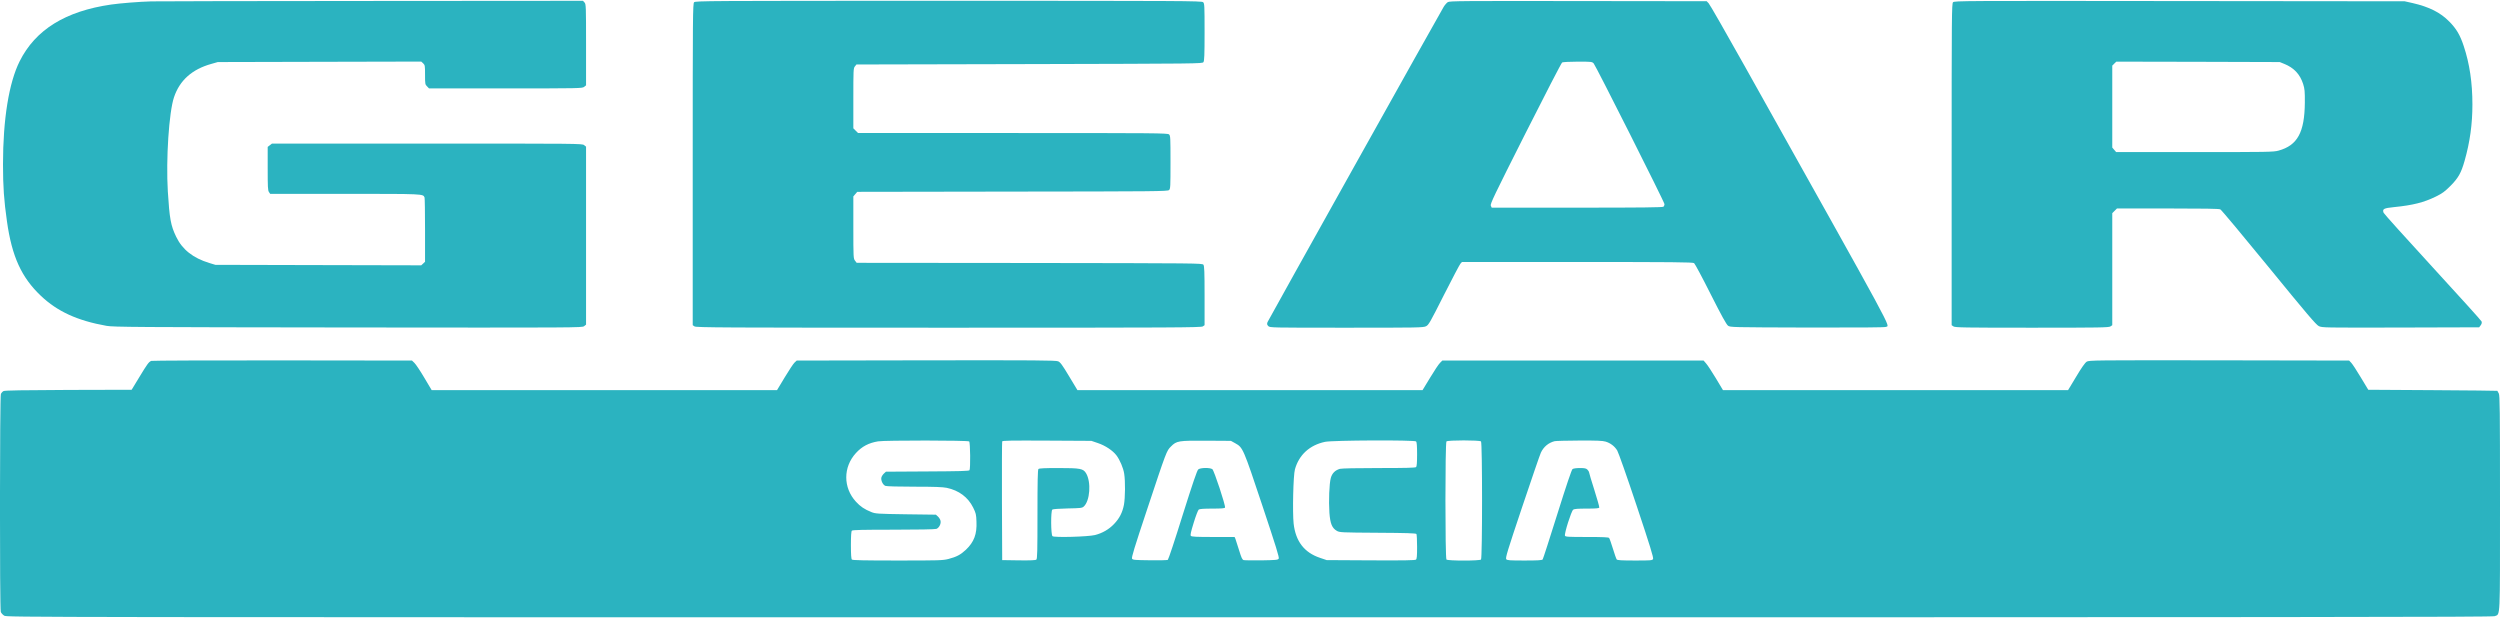
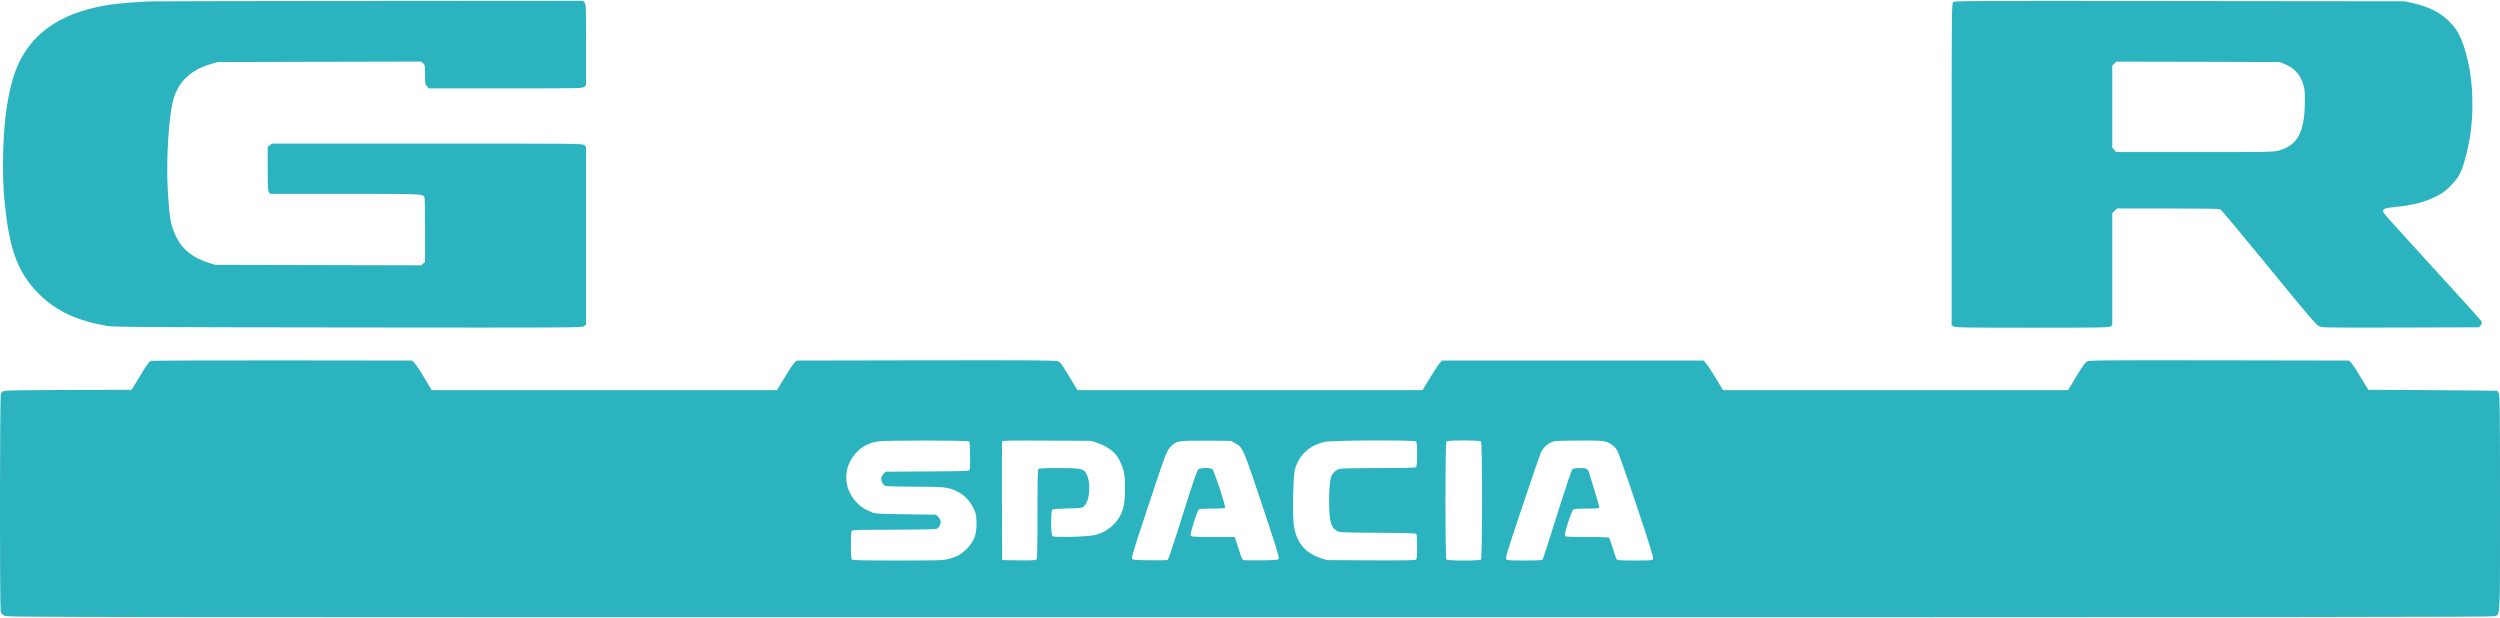
<svg xmlns="http://www.w3.org/2000/svg" width="170" height="42" viewBox="0 0 170 42" fill="none">
  <path d="M10.287 0.094C9.465 0.116 8.175 0.221 7.557 0.309C4.451 0.756 2.405 2.024 1.335 4.17C0.607 5.621 0.204 8.119 0.204 11.17C0.204 12.703 0.27 13.624 0.474 15.058C0.811 17.447 1.462 18.87 2.786 20.122C3.905 21.181 5.262 21.804 7.242 22.157C7.706 22.24 9.178 22.251 23.669 22.268C39.328 22.284 39.593 22.284 39.72 22.179L39.852 22.075V16.024V9.973L39.72 9.868C39.593 9.763 39.345 9.763 29.041 9.763H18.495L18.346 9.879L18.203 9.989V11.467C18.203 12.709 18.213 12.957 18.291 13.062L18.373 13.183H23.448C28.837 13.183 28.771 13.177 28.87 13.431C28.887 13.481 28.903 14.485 28.903 15.66V17.8L28.776 17.921L28.644 18.042L21.644 18.026L14.645 18.009L14.231 17.883C13.128 17.546 12.394 16.967 11.98 16.101C11.611 15.34 11.528 14.871 11.412 13.018C11.28 10.828 11.49 7.623 11.832 6.614C12.218 5.461 13.062 4.711 14.369 4.346L14.81 4.22L21.727 4.203L28.644 4.187L28.776 4.308C28.898 4.424 28.903 4.473 28.903 5.086C28.903 5.709 28.909 5.748 29.041 5.874L29.174 6.012H34.381C39.428 6.012 39.599 6.007 39.72 5.907L39.852 5.803V3.045C39.852 0.408 39.847 0.281 39.748 0.171L39.643 0.055L25.213 0.066C17.276 0.072 10.563 0.083 10.287 0.094Z" fill="#2BB3C0" />
-   <path d="M47.199 0.154C47.111 0.248 47.105 1.092 47.105 11.186V22.113L47.227 22.196C47.337 22.273 49.069 22.284 64.508 22.284C79.947 22.284 81.679 22.273 81.789 22.196L81.911 22.113V20.111C81.911 18.473 81.894 18.092 81.834 18.004C81.756 17.899 81.563 17.899 70.002 17.883L58.253 17.872L58.143 17.728C58.032 17.585 58.027 17.518 58.027 15.466V13.354L58.159 13.2L58.292 13.045L68.844 13.028C78.552 13.018 79.401 13.012 79.495 12.924C79.589 12.841 79.594 12.703 79.594 11.032C79.594 9.355 79.589 9.223 79.495 9.14C79.401 9.052 78.585 9.046 68.871 9.046H58.347L58.187 8.886L58.027 8.726V6.685C58.027 4.76 58.032 4.639 58.132 4.517L58.237 4.385L69.996 4.358C81.558 4.33 81.756 4.33 81.834 4.225C81.894 4.137 81.911 3.762 81.911 2.179C81.911 0.37 81.905 0.232 81.811 0.149C81.718 0.061 80.438 0.055 64.497 0.055C47.894 0.055 47.288 0.061 47.199 0.154Z" fill="#2BB3C0" />
-   <path d="M98.453 0.143C98.376 0.193 98.249 0.336 98.172 0.463C97.896 0.91 86.252 21.755 86.191 21.904C86.147 22.03 86.153 22.08 86.241 22.168C86.34 22.284 86.368 22.284 91.558 22.284C96.418 22.284 96.787 22.279 96.969 22.185C97.146 22.102 97.251 21.915 98.183 20.067C98.745 18.958 99.253 17.993 99.308 17.932L99.413 17.816H107.256C113.776 17.816 115.111 17.827 115.199 17.893C115.254 17.932 115.762 18.881 116.324 20.001C117.069 21.479 117.395 22.064 117.505 22.146C117.659 22.257 117.731 22.257 122.899 22.273C126.479 22.279 128.173 22.268 128.244 22.229C128.509 22.086 129.132 23.244 118.608 4.44C117.35 2.195 116.264 0.298 116.187 0.221L116.054 0.083L107.322 0.072C99.396 0.061 98.585 0.066 98.453 0.143ZM108.371 4.313C108.519 4.484 113.186 13.751 113.186 13.883C113.186 13.939 113.158 14.016 113.12 14.055C113.07 14.104 111.691 14.121 107.245 14.121H101.437L101.376 13.988C101.321 13.872 101.591 13.315 103.726 9.079C105.05 6.454 106.175 4.28 106.225 4.247C106.274 4.22 106.754 4.192 107.289 4.192C108.227 4.192 108.26 4.198 108.371 4.313Z" fill="#2BB3C0" />
  <path d="M132.806 0.154C132.718 0.248 132.712 1.059 132.712 11.186V22.113L132.834 22.196C132.944 22.273 133.54 22.284 138.173 22.284C142.806 22.284 143.402 22.273 143.513 22.196L143.634 22.113V18.307V14.496L143.794 14.336L143.954 14.176H147.407C149.817 14.176 150.893 14.192 150.981 14.236C151.053 14.27 152.537 16.046 154.28 18.18C156.861 21.341 157.495 22.086 157.677 22.174C157.898 22.284 157.997 22.284 163.243 22.273L168.582 22.257L168.687 22.119C168.759 22.019 168.775 21.942 168.748 21.86C168.726 21.799 167.225 20.139 165.422 18.175C163.618 16.211 162.118 14.545 162.085 14.468C161.985 14.209 162.09 14.154 162.807 14.082C164.076 13.955 164.82 13.768 165.642 13.365C166.078 13.15 166.244 13.028 166.635 12.637C167.165 12.102 167.358 11.76 167.589 10.949C167.959 9.647 168.124 8.445 168.124 7.099C168.124 5.621 167.931 4.324 167.534 3.133C167.286 2.377 167.032 1.953 166.552 1.467C165.946 0.849 165.185 0.469 164.065 0.21L163.519 0.088L148.207 0.072C133.385 0.055 132.894 0.055 132.806 0.154ZM155.333 4.346C155.989 4.611 156.398 5.047 156.613 5.709C156.718 6.045 156.734 6.205 156.729 6.978C156.712 9.002 156.227 9.89 154.936 10.243C154.611 10.337 154.18 10.342 149.244 10.342H143.899L143.766 10.188L143.634 10.033V7.248V4.462L143.772 4.324L143.91 4.192L149.464 4.203L155.024 4.22L155.333 4.346Z" fill="#2BB3C0" />
  <path d="M10.287 24.54C10.116 24.612 10.022 24.739 9.471 25.649L8.952 26.504L4.655 26.515C1.61 26.526 0.325 26.548 0.242 26.592C0.176 26.625 0.094 26.713 0.06 26.791C-0.017 26.967 -0.028 41.402 0.055 41.612C0.083 41.689 0.187 41.805 0.287 41.866C0.469 41.976 0.612 41.976 84.961 41.976C157.859 41.976 169.476 41.965 169.641 41.899C170.027 41.739 170 42.279 170 34.199C170 27.773 169.989 26.895 169.917 26.752C169.867 26.658 169.823 26.581 169.818 26.576C169.812 26.564 167.832 26.548 165.427 26.531L161.042 26.504L160.529 25.654C160.253 25.186 159.955 24.739 159.878 24.662L159.74 24.518L150.898 24.502C142.36 24.491 142.056 24.496 141.896 24.595C141.786 24.662 141.543 25.003 141.179 25.616L140.628 26.531H128.895H117.163L116.678 25.721C116.413 25.279 116.115 24.827 116.016 24.717L115.845 24.518H106.959H98.078L97.924 24.673C97.835 24.755 97.532 25.208 97.251 25.677L96.732 26.531H85H73.267L72.699 25.588C72.225 24.799 72.104 24.634 71.949 24.568C71.789 24.502 70.449 24.491 62.969 24.502L54.177 24.518L54.028 24.656C53.945 24.733 53.647 25.186 53.361 25.66L52.837 26.531H41.099H29.355L28.854 25.688C28.578 25.219 28.274 24.766 28.18 24.678L28.015 24.518L19.206 24.507C14.363 24.502 10.348 24.518 10.287 24.54ZM65.904 30.017C65.981 30.095 65.998 31.86 65.926 31.976C65.893 32.031 65.209 32.047 63.063 32.058L60.244 32.075L60.106 32.202C60.029 32.273 59.952 32.395 59.935 32.467C59.886 32.66 60.035 32.974 60.206 33.04C60.294 33.073 61.105 33.095 62.181 33.095C63.543 33.095 64.106 33.117 64.381 33.173C65.209 33.349 65.826 33.812 66.174 34.513C66.362 34.894 66.384 34.982 66.4 35.467C66.439 36.322 66.235 36.857 65.678 37.387C65.319 37.723 65.043 37.867 64.497 38.01C64.106 38.109 63.863 38.115 61.033 38.115C58.744 38.115 57.977 38.098 57.928 38.049C57.884 38.005 57.862 37.707 57.862 37.067C57.862 36.427 57.884 36.129 57.928 36.085C57.977 36.035 58.683 36.019 60.763 36.019C62.396 36.019 63.593 35.997 63.675 35.964C63.857 35.897 64.001 35.616 63.957 35.417C63.94 35.329 63.863 35.202 63.786 35.131L63.642 34.998L61.596 34.971C59.671 34.943 59.527 34.932 59.257 34.822C58.783 34.634 58.501 34.441 58.204 34.116C57.327 33.161 57.327 31.761 58.204 30.806C58.612 30.36 59.07 30.117 59.709 30.012C60.173 29.935 65.826 29.94 65.904 30.017ZM74.668 30.133C75.159 30.299 75.667 30.635 75.915 30.961C76.152 31.275 76.384 31.816 76.445 32.213C76.527 32.726 76.516 33.846 76.428 34.325C76.323 34.86 76.125 35.247 75.75 35.638C75.408 35.997 74.961 36.256 74.459 36.383C73.984 36.499 71.695 36.565 71.569 36.46C71.458 36.366 71.447 34.745 71.558 34.651C71.596 34.618 72.026 34.585 72.6 34.574C73.477 34.557 73.582 34.546 73.692 34.447C74.122 34.066 74.211 32.775 73.852 32.18C73.659 31.865 73.466 31.827 71.993 31.827C71.045 31.827 70.664 31.843 70.614 31.893C70.565 31.942 70.548 32.704 70.548 34.976C70.548 37.469 70.537 38.005 70.471 38.054C70.421 38.098 70.057 38.115 69.274 38.104L68.149 38.087L68.132 34.088C68.127 31.887 68.132 30.056 68.149 30.017C68.171 29.957 68.75 29.951 71.194 29.962L74.216 29.979L74.668 30.133ZM84.001 30.144C84.52 30.431 84.542 30.486 85.838 34.375C86.781 37.205 87.002 37.911 86.952 37.988C86.897 38.076 86.77 38.087 85.794 38.104C85.193 38.109 84.641 38.104 84.575 38.087C84.476 38.065 84.421 37.949 84.255 37.409C84.145 37.056 84.034 36.708 84.007 36.637L83.952 36.515H82.496C81.337 36.515 81.028 36.499 80.979 36.438C80.929 36.383 80.979 36.173 81.172 35.544C81.31 35.092 81.464 34.69 81.514 34.651C81.574 34.607 81.85 34.585 82.44 34.585C83.058 34.585 83.284 34.568 83.301 34.513C83.35 34.386 82.556 31.987 82.44 31.904C82.275 31.788 81.624 31.799 81.481 31.921C81.398 31.992 81.106 32.853 80.422 35.02C79.909 36.675 79.451 38.049 79.412 38.071C79.379 38.093 78.828 38.109 78.193 38.098C77.167 38.087 77.035 38.076 76.98 37.993C76.93 37.916 77.134 37.254 77.989 34.684C79.324 30.668 79.324 30.657 79.627 30.36C80.008 29.973 80.135 29.957 82.049 29.968L83.704 29.979L84.001 30.144ZM96.296 30.017C96.341 30.062 96.362 30.337 96.362 30.889C96.362 31.441 96.341 31.716 96.296 31.761C96.247 31.81 95.612 31.827 93.77 31.827C92.253 31.827 91.238 31.849 91.111 31.882C90.791 31.976 90.582 32.18 90.494 32.505C90.389 32.886 90.345 34.066 90.4 34.866C90.455 35.605 90.576 35.908 90.902 36.096C91.089 36.206 91.189 36.212 93.687 36.228C95.629 36.239 96.285 36.261 96.318 36.311C96.341 36.35 96.362 36.741 96.362 37.183C96.362 37.817 96.346 38.005 96.285 38.054C96.225 38.104 95.452 38.115 93.207 38.104L90.212 38.087L89.76 37.933C88.69 37.574 88.105 36.813 87.967 35.605C87.885 34.838 87.94 32.318 88.056 31.915C88.331 30.928 89.059 30.266 90.102 30.045C90.615 29.935 96.192 29.913 96.296 30.017ZM100.709 30.017C100.803 30.111 100.803 37.955 100.709 38.049C100.615 38.142 98.453 38.142 98.359 38.049C98.266 37.955 98.266 30.111 98.359 30.017C98.453 29.924 100.615 29.924 100.709 30.017ZM109.181 30.029C109.507 30.128 109.788 30.337 109.97 30.63C110.047 30.751 110.643 32.439 111.289 34.381C112.21 37.139 112.452 37.933 112.408 38.01C112.359 38.109 112.27 38.115 111.178 38.115C110.268 38.115 109.987 38.098 109.937 38.043C109.904 37.999 109.788 37.674 109.678 37.309C109.568 36.951 109.452 36.62 109.419 36.581C109.38 36.532 109.01 36.515 107.907 36.515C106.622 36.515 106.451 36.504 106.418 36.427C106.363 36.283 106.848 34.756 106.975 34.662C107.058 34.601 107.29 34.585 107.907 34.585C108.514 34.585 108.729 34.568 108.751 34.513C108.762 34.474 108.613 33.934 108.415 33.316C108.216 32.693 108.056 32.152 108.056 32.114C108.056 32.08 108.007 31.998 107.946 31.937C107.858 31.849 107.764 31.827 107.433 31.827C107.19 31.827 106.992 31.854 106.931 31.898C106.87 31.942 106.512 33.002 105.894 34.971C105.376 36.626 104.929 38.01 104.901 38.043C104.857 38.098 104.543 38.115 103.671 38.115C102.651 38.115 102.491 38.104 102.425 38.027C102.358 37.944 102.502 37.475 103.506 34.48C104.145 32.582 104.714 30.917 104.78 30.779C104.967 30.381 105.298 30.106 105.712 30.001C105.806 29.979 106.561 29.962 107.4 29.957C108.564 29.951 108.983 29.968 109.181 30.029Z" fill="#2BB3C0" />
</svg>